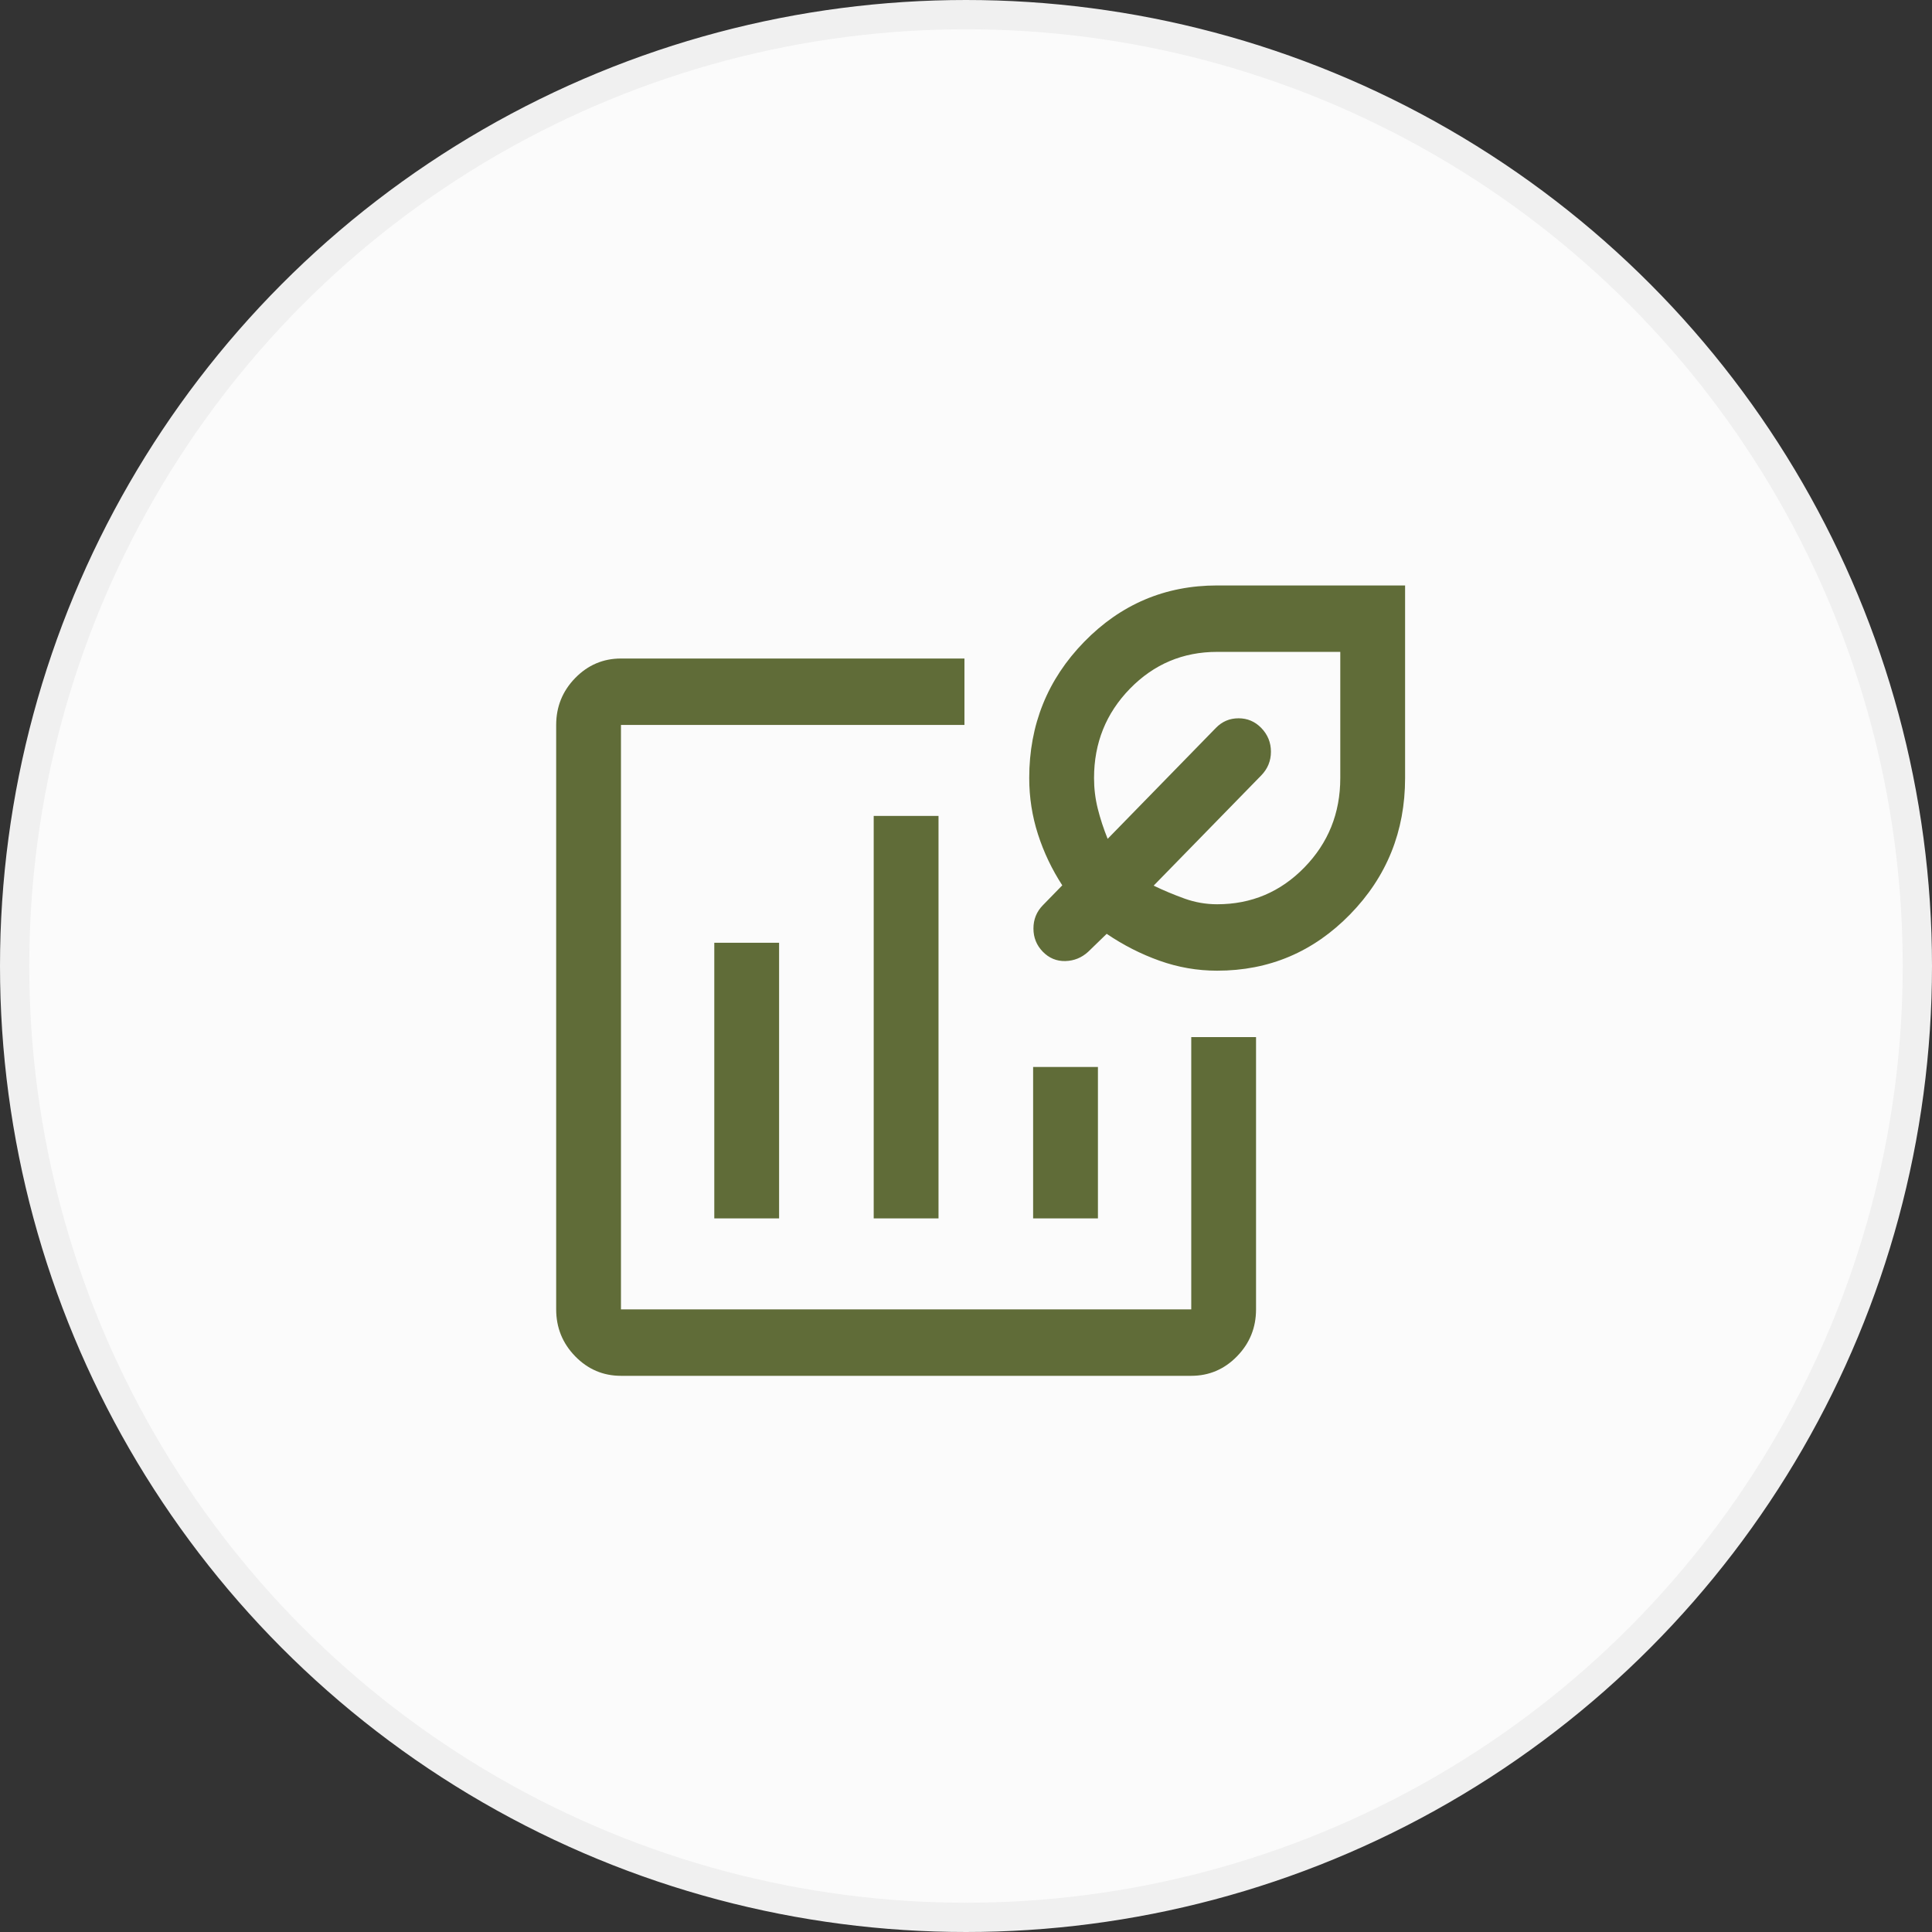
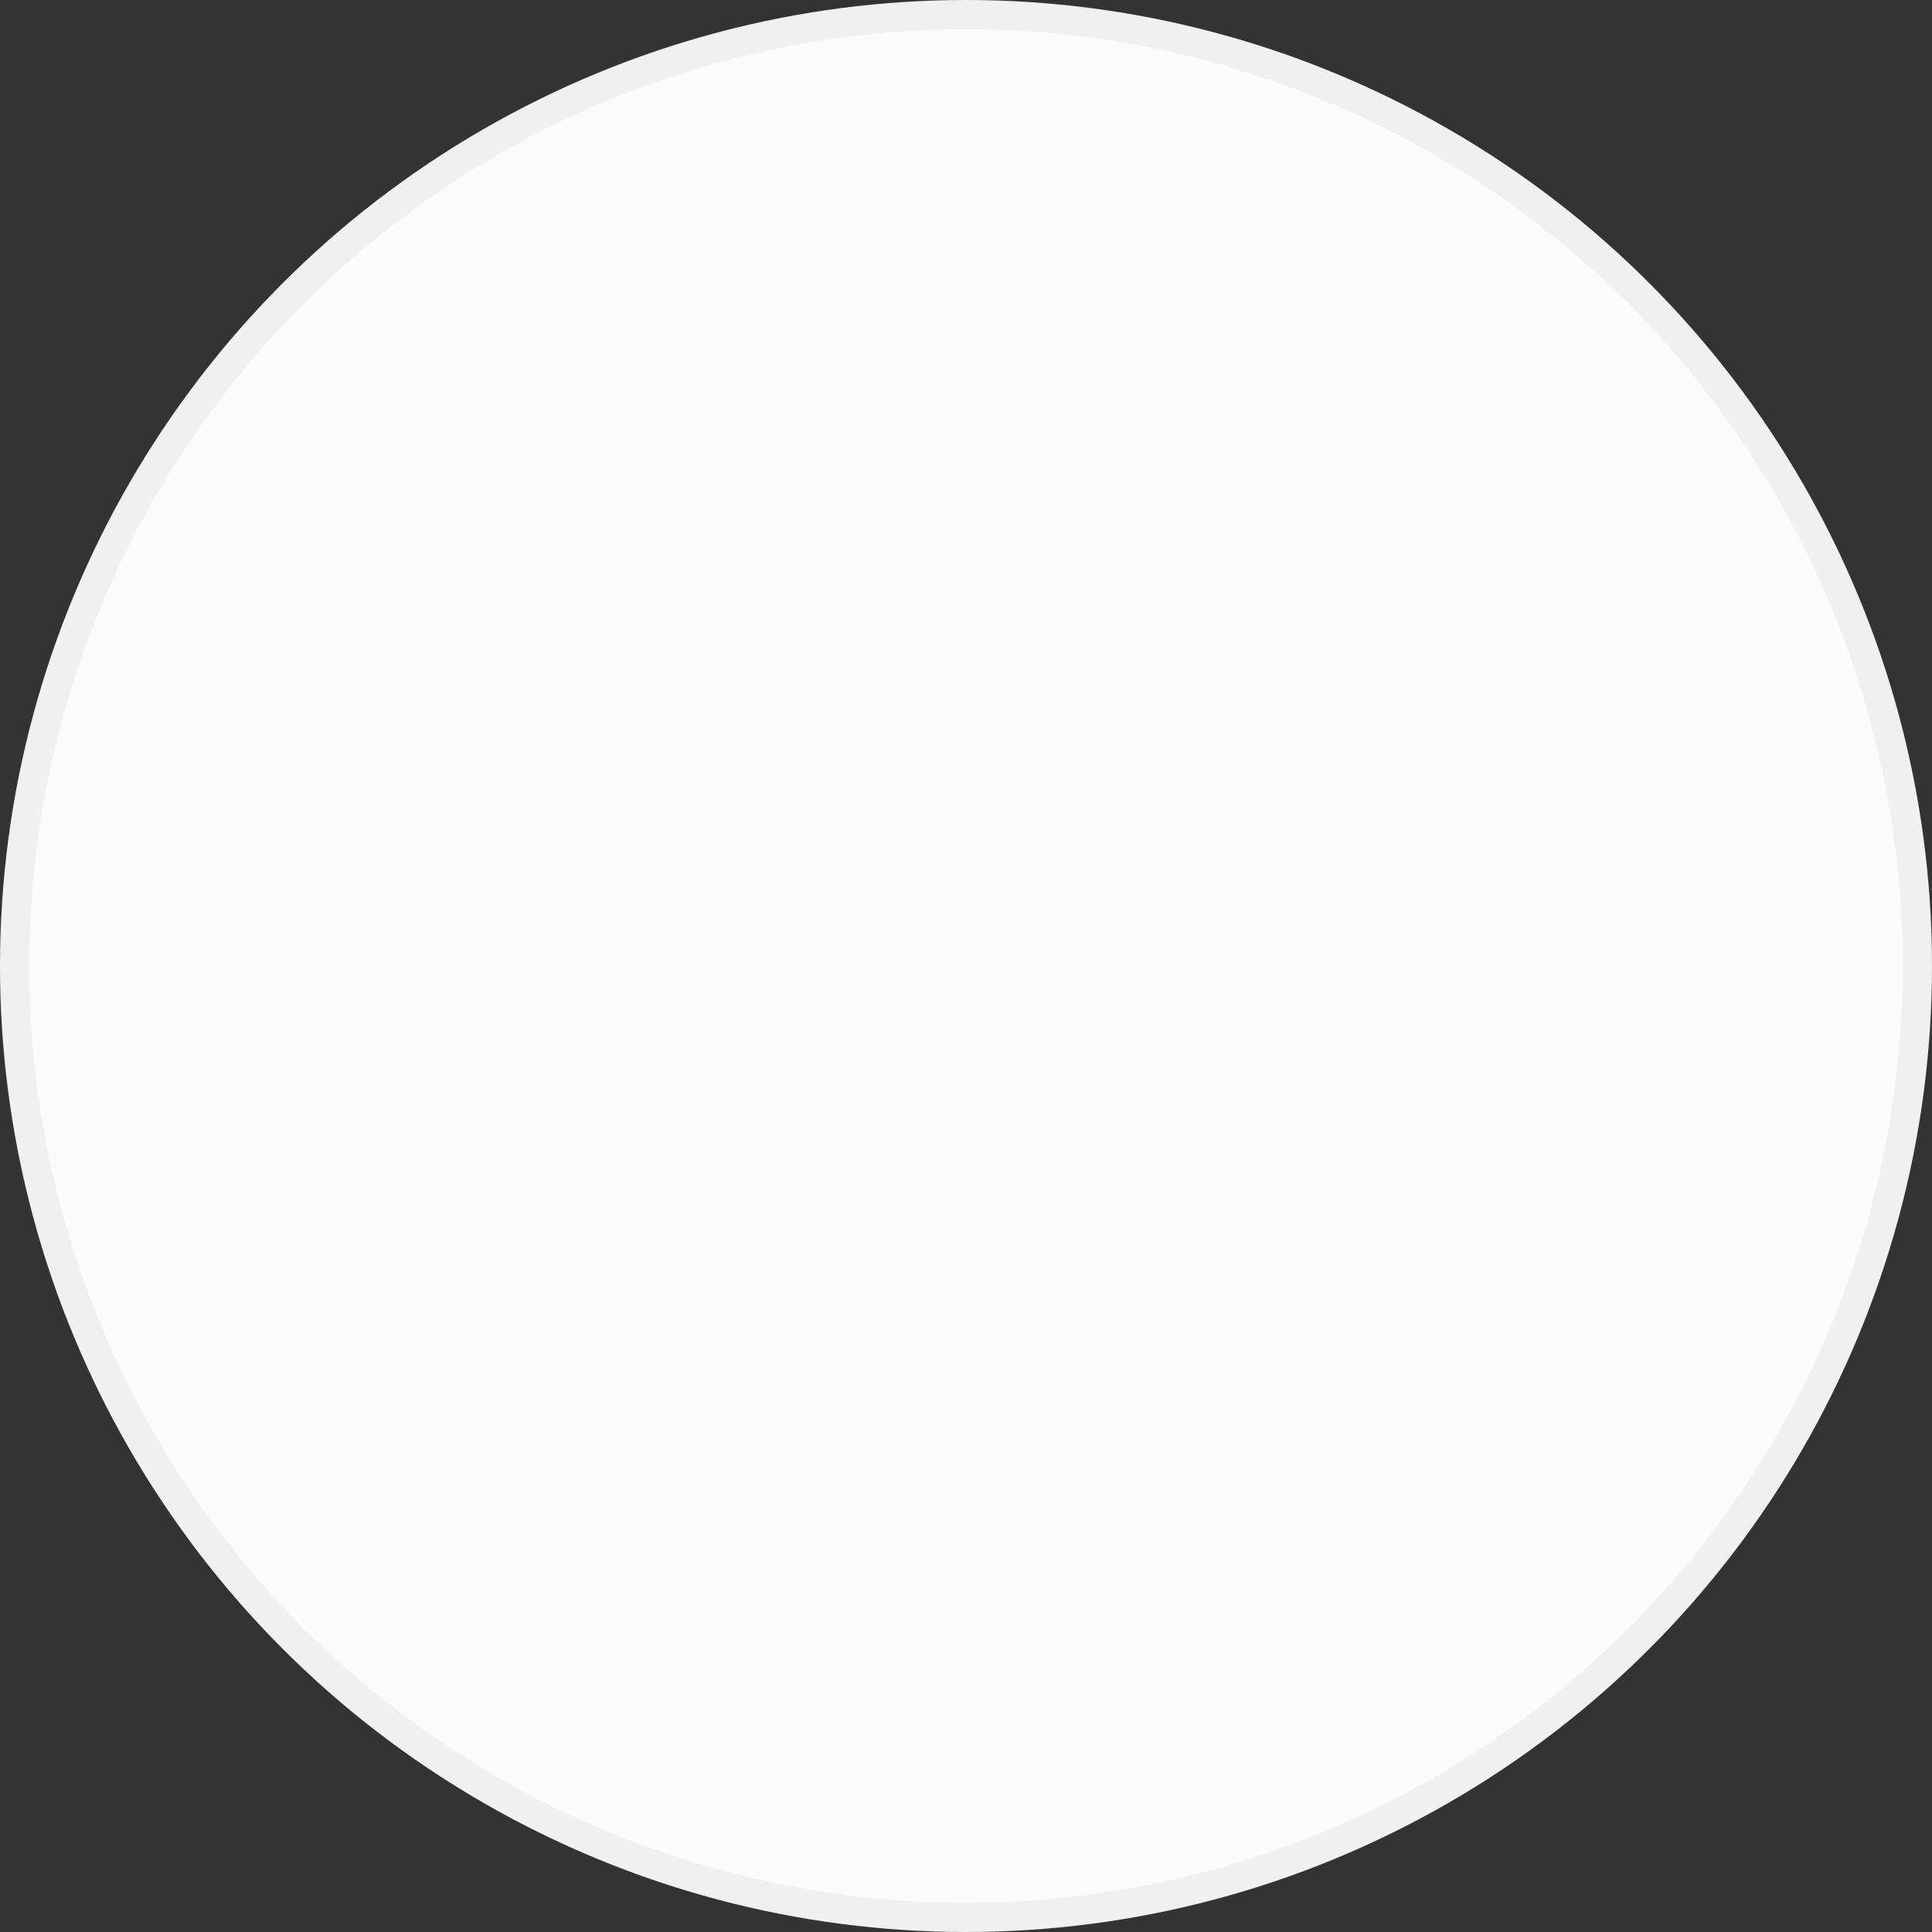
<svg xmlns="http://www.w3.org/2000/svg" width="66" height="66" viewBox="0 0 66 66" fill="none">
  <rect x="0" y="0" width="66" height="66" fill="#333333" stroke="none" />
  <circle cx="33" cy="33" r="32.5" fill="#FBFBFB" stroke="#F0F0F0" />
-   <path d="M21.213 47C20.605 47 20.084 46.778 19.65 46.334C19.217 45.889 19 45.355 19 44.731V24.765C19 24.141 19.217 23.607 19.65 23.162C20.084 22.718 20.605 22.496 21.213 22.496H32.947V24.765H21.213V44.731H40.695V35.428H42.908V44.731C42.908 45.355 42.692 45.889 42.258 46.334C41.825 46.778 41.303 47 40.695 47H21.213ZM24.401 41.623H26.615V32.207H24.401V41.623ZM29.847 41.623H32.061V27.873H29.847V41.623ZM35.293 41.623H37.507V36.45H35.293V41.623ZM41.58 33.16C40.901 33.16 40.245 33.046 39.61 32.819C38.975 32.593 38.374 32.286 37.806 31.901L37.175 32.513C36.953 32.717 36.693 32.823 36.394 32.831C36.096 32.838 35.839 32.732 35.625 32.513C35.411 32.294 35.304 32.029 35.304 31.719C35.304 31.409 35.411 31.144 35.625 30.925L36.289 30.244C35.935 29.7 35.658 29.119 35.459 28.501C35.26 27.884 35.16 27.243 35.16 26.58C35.16 24.759 35.786 23.208 37.038 21.925C38.29 20.642 39.804 20 41.58 20H48V26.58C48 28.4 47.374 29.952 46.122 31.235C44.87 32.518 43.356 33.16 41.58 33.16ZM41.58 30.891C42.748 30.891 43.742 30.472 44.559 29.634C45.377 28.795 45.786 27.777 45.786 26.58V22.269H41.58C40.412 22.269 39.419 22.688 38.601 23.526C37.783 24.365 37.374 25.382 37.374 26.58C37.374 26.935 37.416 27.283 37.501 27.624C37.586 27.964 37.699 28.308 37.839 28.656L41.536 24.867C41.75 24.647 42.008 24.538 42.311 24.538C42.613 24.538 42.871 24.647 43.086 24.867C43.307 25.095 43.417 25.365 43.417 25.679C43.417 25.992 43.307 26.262 43.086 26.489L39.41 30.255C39.757 30.422 40.11 30.569 40.468 30.698C40.826 30.826 41.196 30.891 41.58 30.891Z" fill="#606C38" />
</svg>